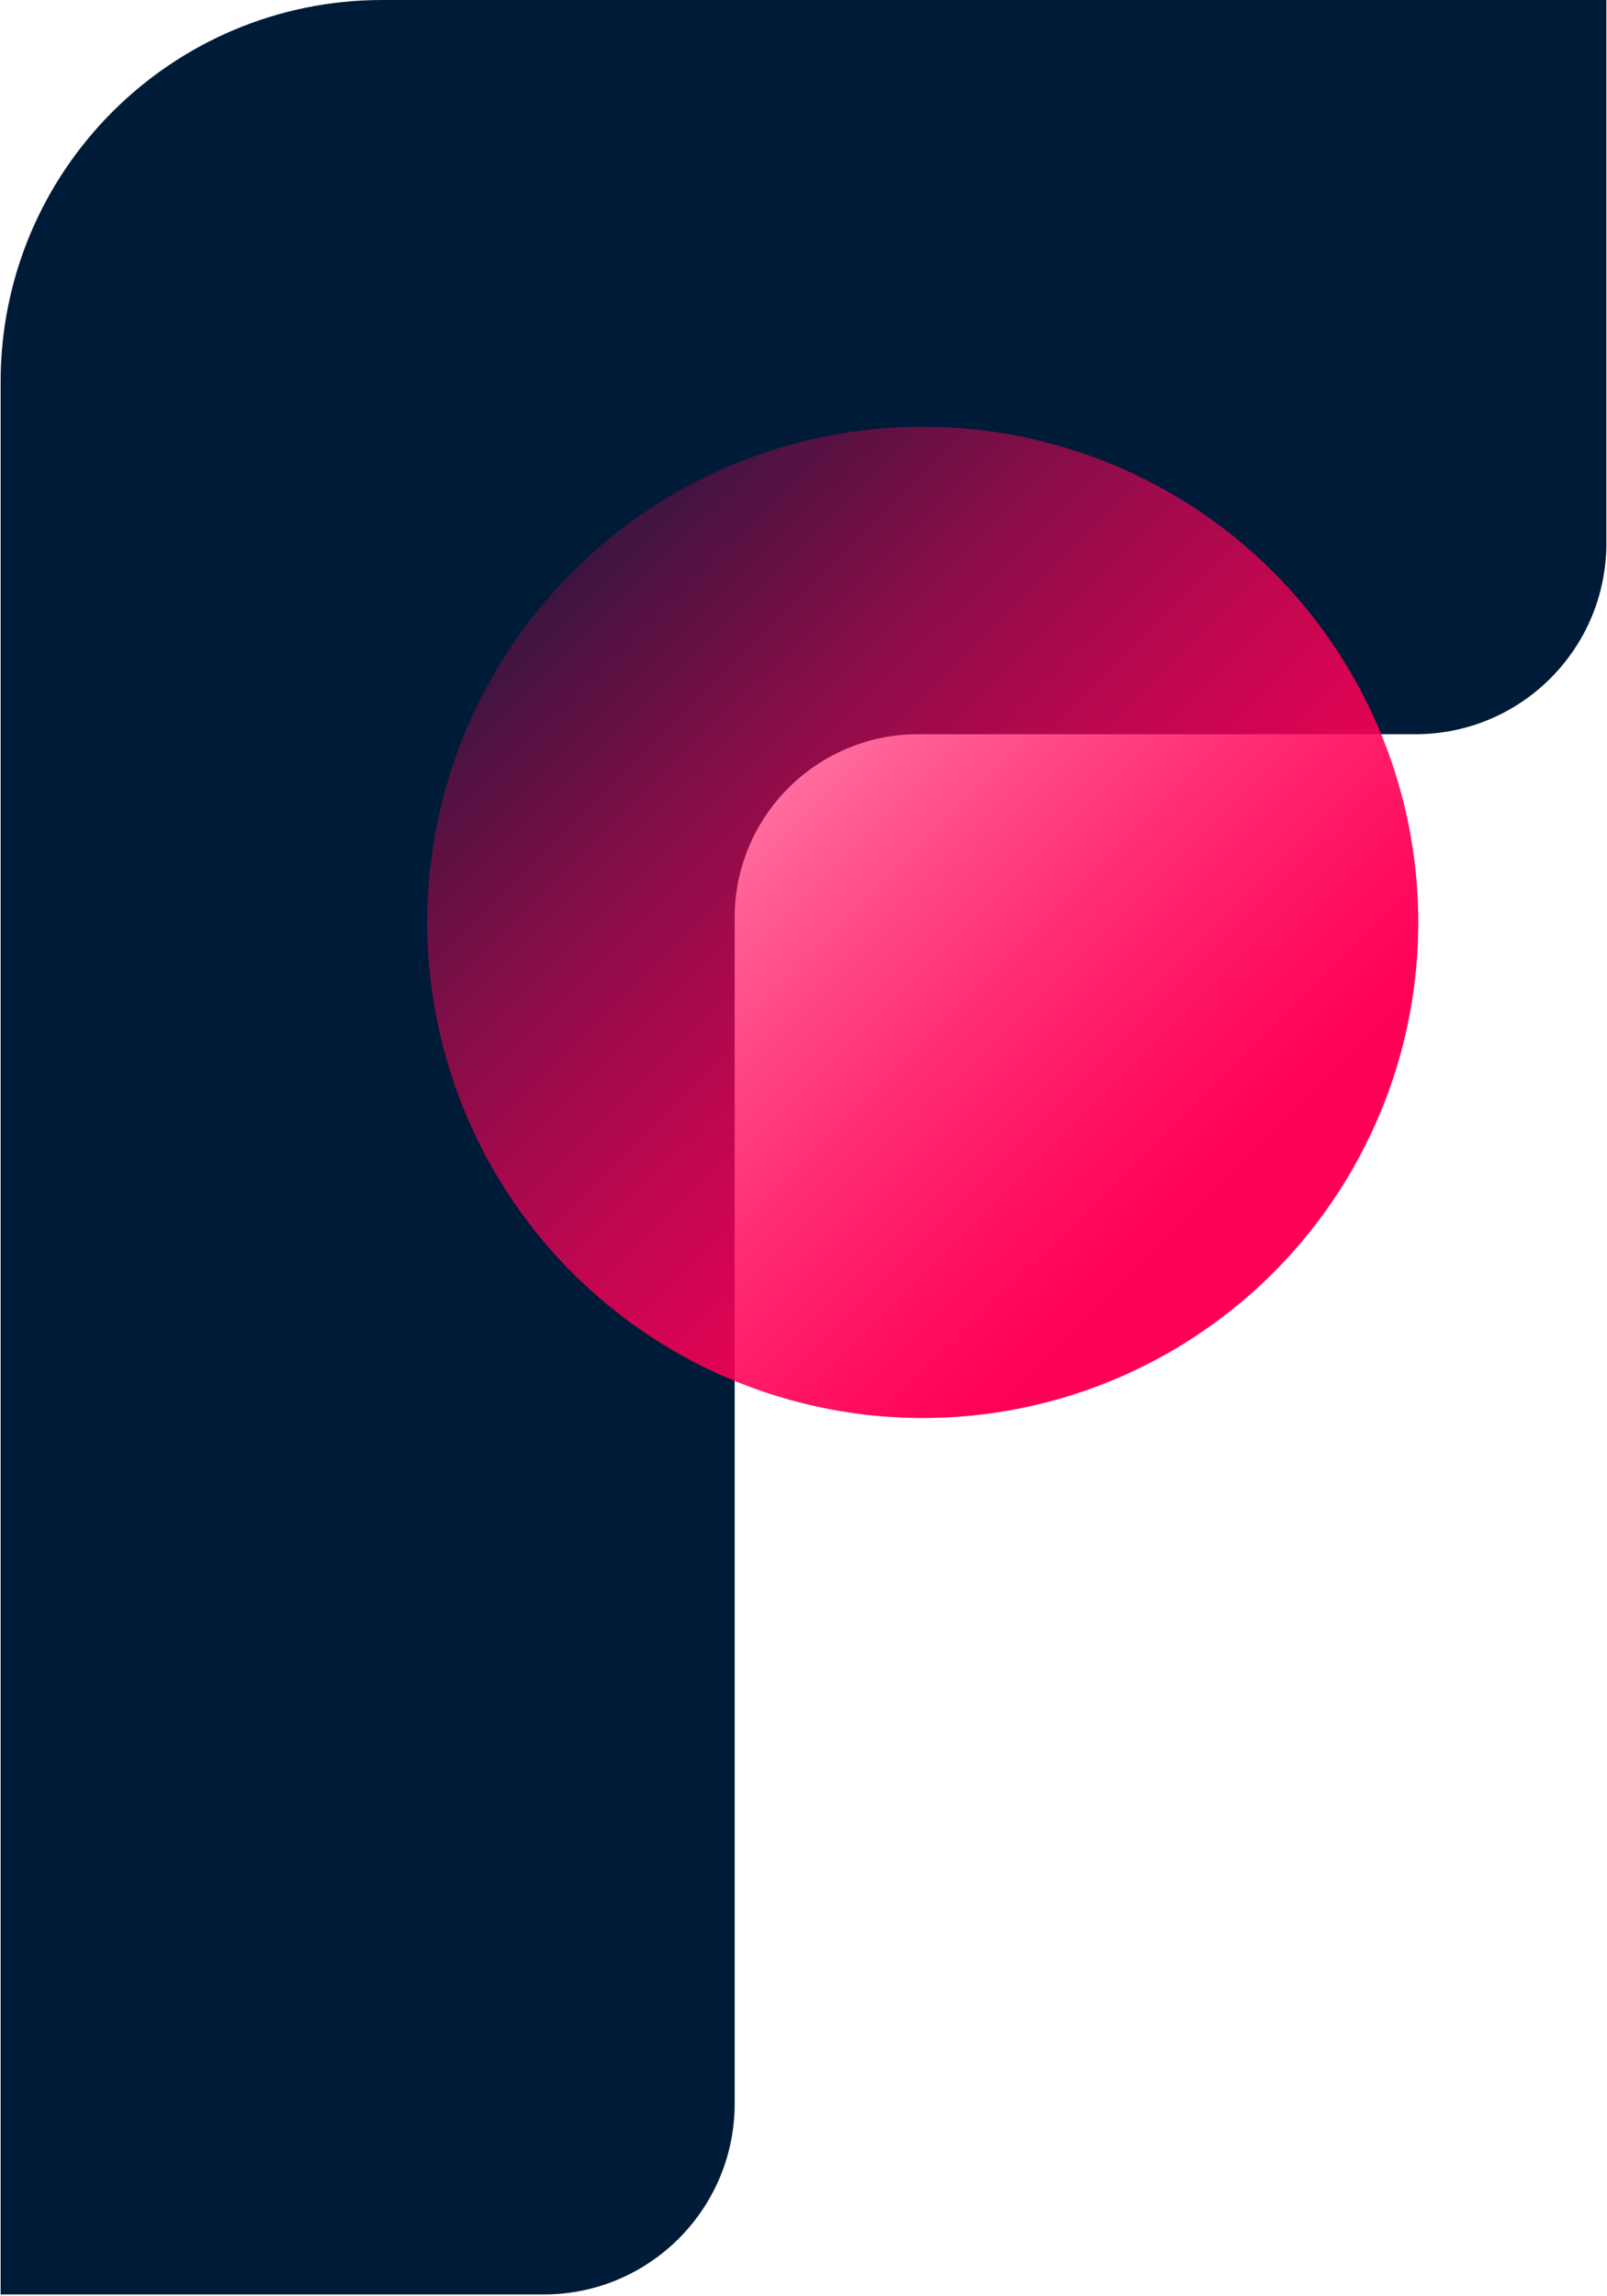
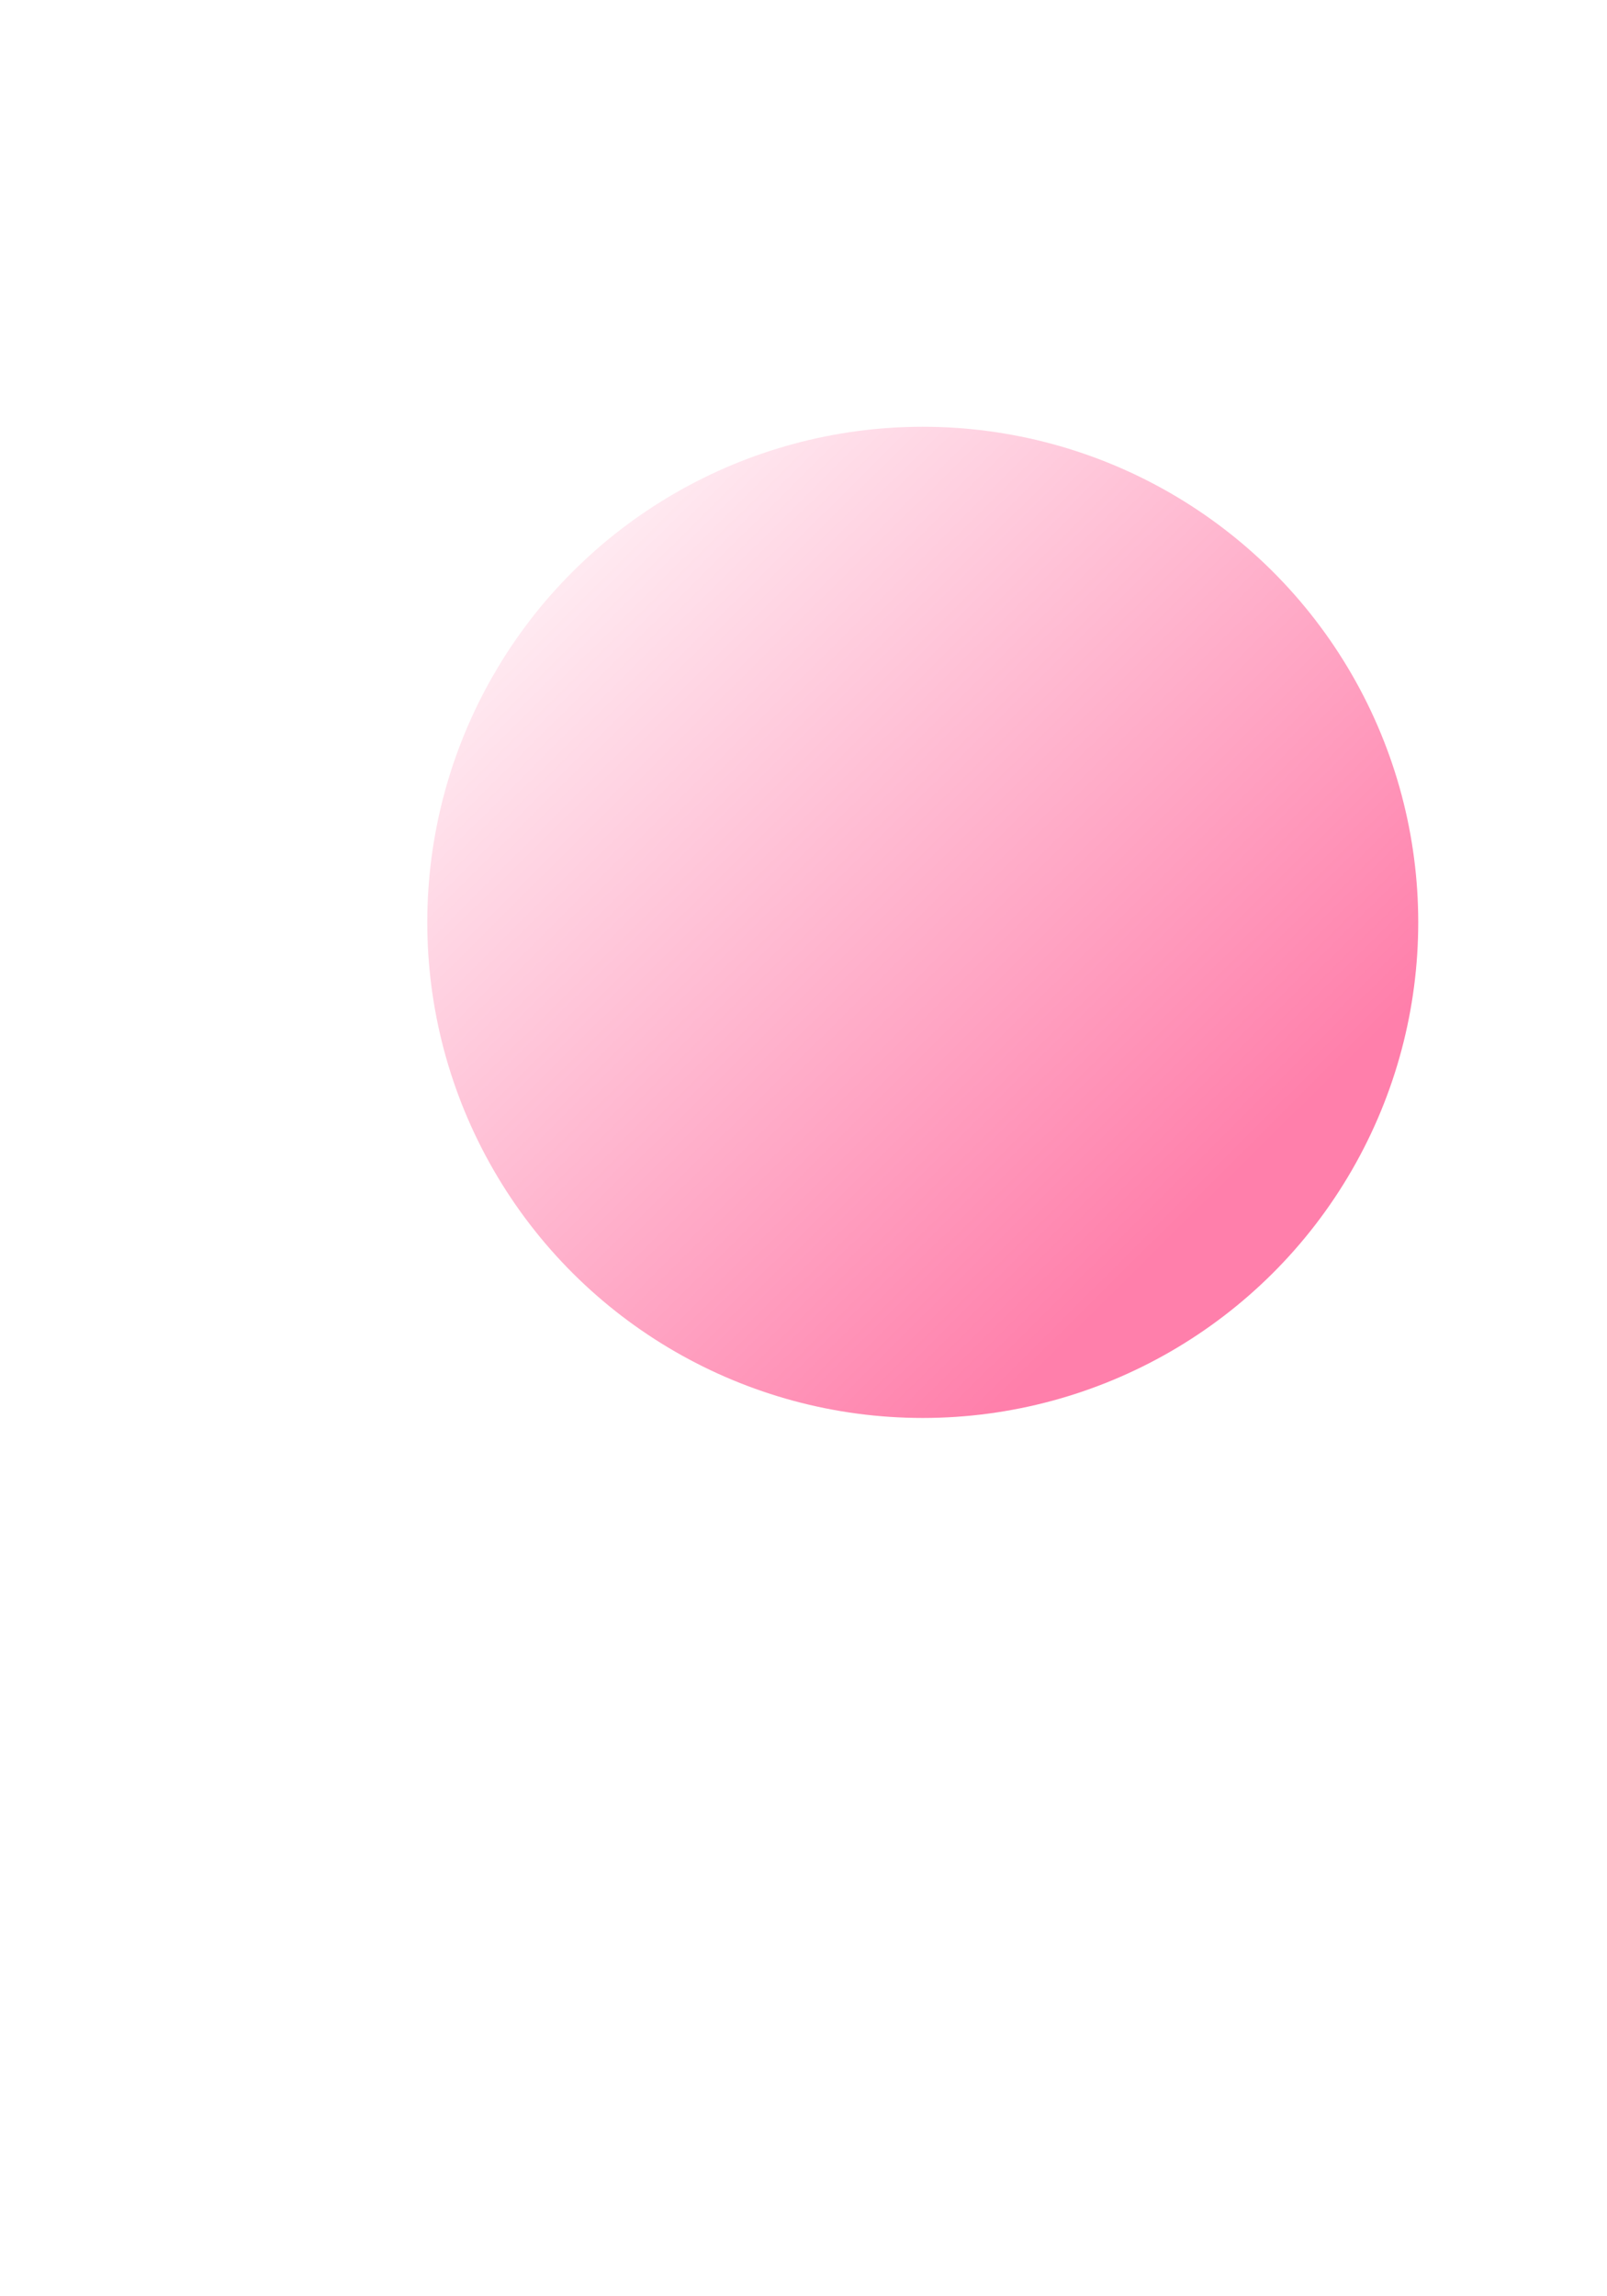
<svg xmlns="http://www.w3.org/2000/svg" width="0.7em" height="1em" viewBox="0 0 256 366">
  <defs>
    <linearGradient id="SVGMkcQBdgQ" x1="12.519%" x2="88.228%" y1="85.213%" y2="10.023%">
      <stop offset="0%" stop-color="#FF0057" stop-opacity=".16" />
      <stop offset="86.135%" stop-color="#FF0057" />
    </linearGradient>
  </defs>
-   <path fill="#001B38" d="M0 60.854C0 27.245 27.245 0 60.854 0h195.143v86.6c0 16.804-13.623 30.427-30.427 30.427h-79.762c-15.805.25-28.565 13.033-28.781 28.846v189.41c0 16.804-13.622 30.427-30.427 30.427H0z" />
-   <circle cx="147.013" cy="147.015" r="78.993" fill="url(#SVGMkcQBdgQ)" transform="rotate(90 147.013 147.015)" />
  <circle cx="147.013" cy="147.015" r="78.993" fill="url(#SVGMkcQBdgQ)" opacity=".5" transform="rotate(90 147.013 147.015)" />
</svg>